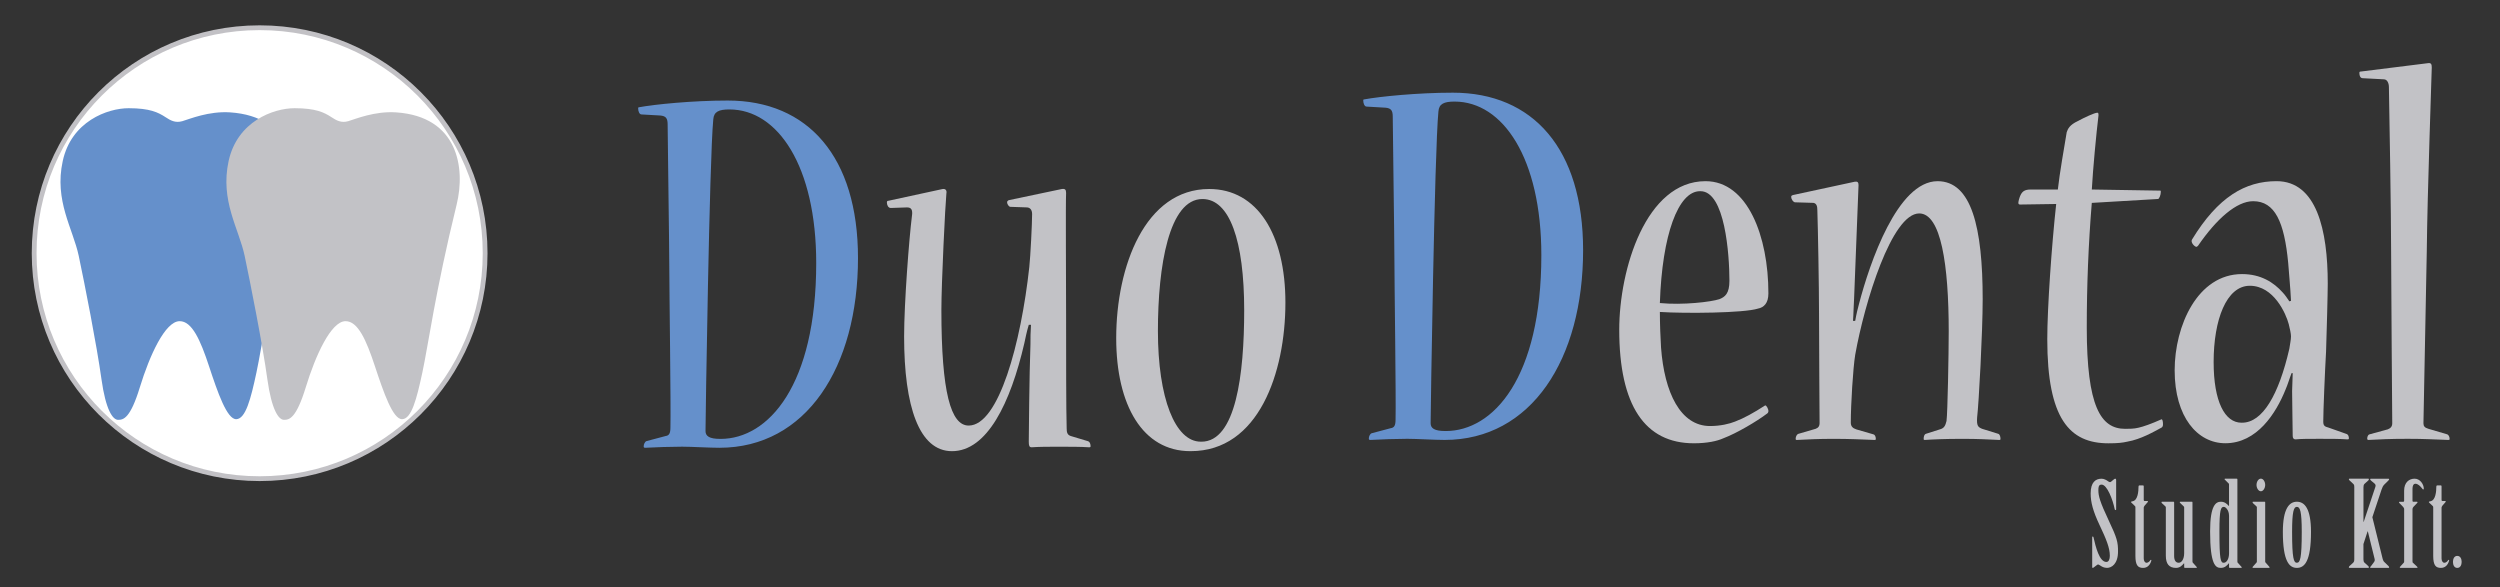
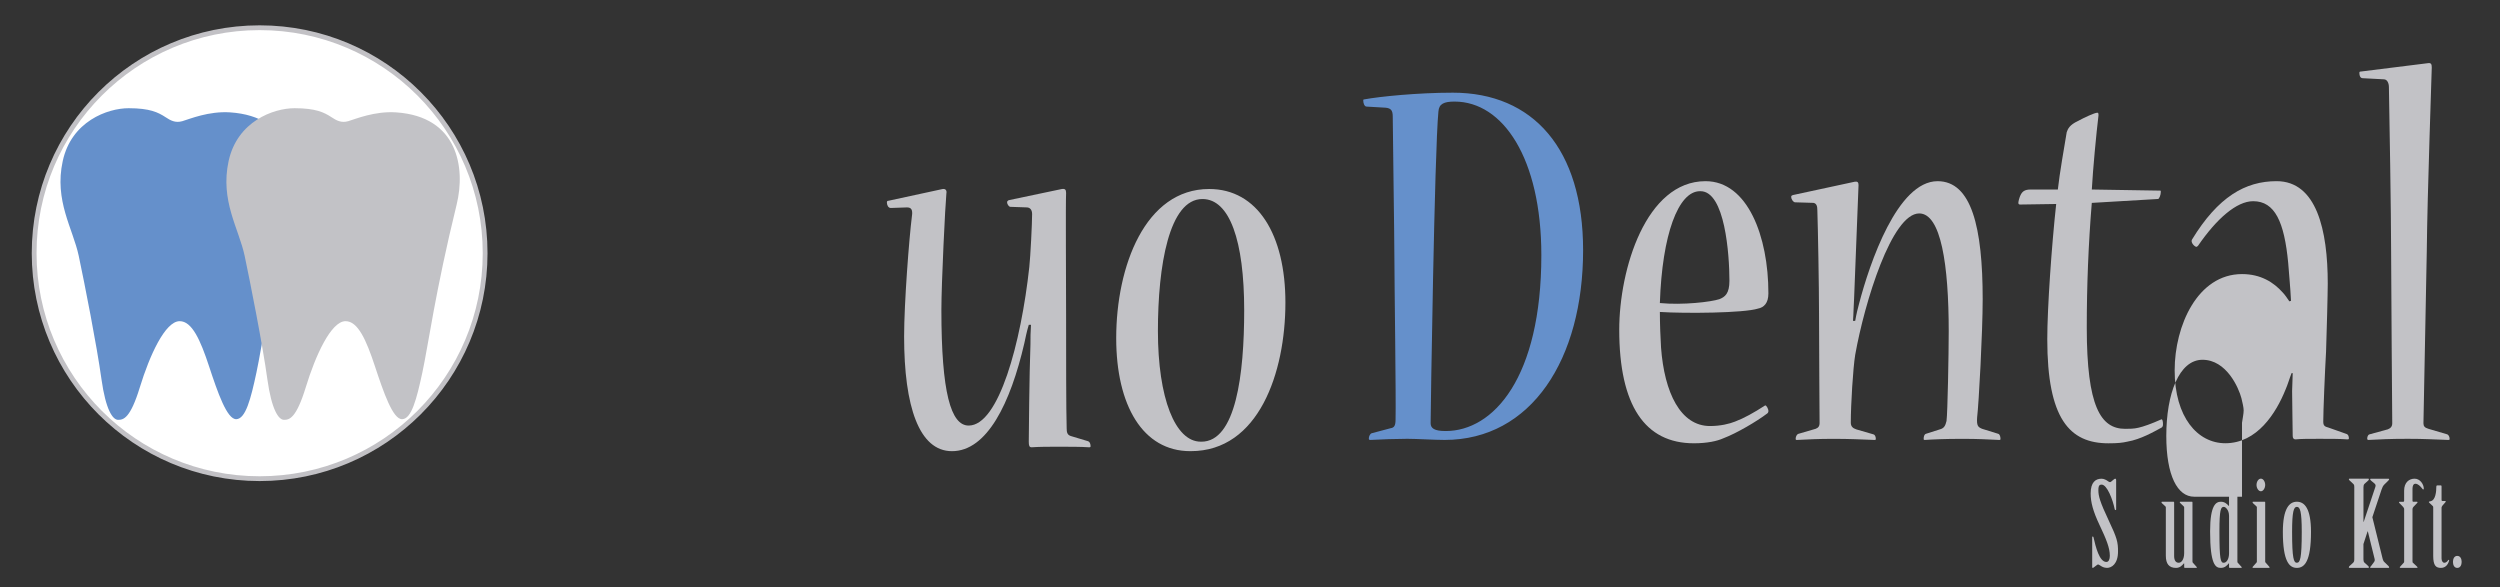
<svg xmlns="http://www.w3.org/2000/svg" version="1.1" id="Layer_1" x="0px" y="0px" width="130.394px" height="30.621px" viewBox="0 0 130.394 30.621" enable-background="new 0 0 130.394 30.621" xml:space="preserve">
  <rect x="0" y="0" width="130.394" height="30.621" fill="#333333" stroke="none" />
  <g>
    <g>
-       <path fill="#6590CB" d="M33.459,5.969c-0.115,0-0.175-0.174-0.175-0.32c0-0.027,0-0.057,0.06-0.057    c0.783-0.145,2.758-0.348,4.614-0.348c4.181,0,6.793,2.931,6.793,8.214c0,5.688-2.7,9.897-7.229,9.897    c-0.521,0-1.452-0.057-1.945-0.057c-0.552,0-1.422,0.028-1.916,0.057c-0.087,0-0.087-0.028-0.087-0.087    c0-0.087,0.06-0.231,0.146-0.261l0.987-0.262c0.201-0.028,0.261-0.146,0.261-0.464c0.029-0.958-0.06-7.286-0.06-8.39    c0-1.103-0.086-6.792-0.086-7.401c0-0.319-0.088-0.436-0.378-0.465L33.459,5.969z M37.581,22.892c2.495,0,4.991-2.787,4.991-9.173    c0-5.051-2.002-8.011-4.526-8.011c-0.554,0-0.814,0.116-0.843,0.521c-0.202,2.062-0.405,15.733-0.405,16.255    c0,0.262,0.203,0.407,0.755,0.407H37.581z" />
      <path fill="#C2C2C6" d="M52.703,10.788c-0.087,0-0.175-0.146-0.175-0.231c0-0.06,0.029-0.087,0.088-0.117l2.758-0.58    c0.174-0.029,0.231,0.029,0.231,0.203c-0.028,0.609,0,4.587,0,6.328c0,1.771,0,5.107,0.03,5.95c0,0.203,0.028,0.349,0.231,0.406    l0.87,0.261c0.116,0.03,0.146,0.175,0.146,0.262c0,0.059-0.03,0.059-0.087,0.059c-0.406-0.029-1.018-0.029-1.598-0.029    c-0.492,0-0.958,0-1.393,0.029c-0.117,0-0.146-0.087-0.146-0.29c0-0.088,0.028-3.542,0.088-5.081c0-0.317,0-0.638,0.027-1.016    h-0.115c-0.115,0.378-0.174,0.698-0.231,0.958c-0.727,3.136-1.946,5.632-3.775,5.632c-1.712,0-2.496-2.322-2.496-5.979    c0-1.742,0.263-5.139,0.406-6.27c0.06-0.378-0.057-0.465-0.26-0.465l-0.842,0.029c-0.146,0-0.203-0.175-0.203-0.29    c0-0.06,0.029-0.087,0.087-0.087l2.815-0.61c0.175-0.029,0.231,0.087,0.202,0.231c-0.057,0.552-0.261,4.675-0.261,6.067    c0,4.324,0.494,6.038,1.423,6.038c1.568,0,2.729-4.297,3.163-8.273c0.06-0.552,0.146-2.264,0.146-2.758    c0-0.231-0.116-0.348-0.29-0.348L52.703,10.788z" />
      <path fill="#C2C2C6" d="M62.079,23.531c-2.468,0-3.86-2.38-3.86-5.893c0-3.745,1.508-7.78,4.848-7.78    c2.525,0,3.977,2.382,3.977,5.924c0,3.656-1.395,7.749-4.936,7.749H62.079z M62.66,23.038c1.801,0,2.234-3.514,2.234-6.852    c0-3.628-0.756-5.805-2.177-5.805c-1.743,0-2.323,3.484-2.323,6.88c0,3.512,0.9,5.776,2.236,5.776H62.66z" />
      <path fill="#6590CB" d="M71.28,5.56c-0.115,0-0.176-0.174-0.176-0.32c0-0.028,0-0.058,0.061-0.058    c0.783-0.144,2.758-0.348,4.613-0.348c4.182,0,6.793,2.932,6.793,8.214c0,5.689-2.699,9.898-7.229,9.898    c-0.521,0-1.451-0.059-1.945-0.059c-0.551,0-1.422,0.03-1.916,0.059c-0.086,0-0.086-0.028-0.086-0.087    c0-0.087,0.059-0.231,0.146-0.261l0.986-0.262c0.201-0.029,0.262-0.146,0.262-0.464c0.029-0.958-0.061-7.287-0.061-8.39    c0-1.104-0.086-6.793-0.086-7.4c0-0.32-0.088-0.437-0.377-0.465L71.28,5.56z M75.401,22.482c2.496,0,4.992-2.785,4.992-9.173    c0-5.049-2.002-8.011-4.527-8.011c-0.553,0-0.814,0.117-0.842,0.522c-0.203,2.062-0.406,15.732-0.406,16.257    c0,0.26,0.203,0.404,0.756,0.404H75.401z" />
      <path fill="#C2C2C6" d="M92.235,15.312c0,0.494-0.23,0.726-0.549,0.785c-0.727,0.231-3.775,0.26-5.111,0.174    c0,0.58,0.031,1.422,0.061,1.858c0.174,2.351,1.014,4.092,2.553,4.092c0.553,0,1.016-0.116,1.307-0.232    c0.465-0.175,0.986-0.464,1.566-0.841c0.059-0.03,0.174,0.174,0.174,0.289c0,0.059-0.027,0.117-0.086,0.146    c-0.494,0.377-1.568,1.017-2.264,1.277c-0.32,0.146-0.842,0.261-1.537,0.261c-2.555,0-3.893-1.973-3.893-5.921    c0-3.164,1.395-7.75,4.5-7.75c2.207,0,3.279,2.902,3.279,5.833V15.312z M88.667,9.972c-1.133,0-1.975,2.264-2.092,5.834    c1.191,0.117,2.672-0.058,3.107-0.203c0.291-0.116,0.521-0.291,0.521-0.958c0-1.364-0.23-4.673-1.51-4.673H88.667z" />
      <path fill="#C2C2C6" d="M104.226,22.627c0.088,0.029,0.115,0.175,0.115,0.262c0,0.028,0,0.058-0.057,0.058    c-0.58-0.029-1.133-0.058-1.916-0.058c-0.93,0-1.539,0.028-1.975,0.058c-0.059,0-0.059-0.029-0.059-0.058    c0-0.115,0.029-0.232,0.117-0.262l0.725-0.231c0.234-0.059,0.291-0.204,0.35-0.437c0.057-0.405,0.115-3.541,0.115-4.673    c0-3.482-0.404-6.154-1.539-6.154c-1.424,0-2.846,4.616-3.338,7.373c-0.115,0.697-0.23,2.612-0.23,3.542    c0,0.203,0.115,0.29,0.289,0.349l0.898,0.261c0.088,0.03,0.117,0.146,0.117,0.232c0,0.028,0,0.058-0.059,0.058    c-0.697-0.029-1.334-0.058-2.148-0.058c-0.783,0-1.334,0.028-1.916,0.058c-0.057,0-0.057-0.029-0.057-0.058    c0-0.115,0.057-0.232,0.145-0.262l0.9-0.262c0.145-0.057,0.203-0.145,0.203-0.289c0-0.639-0.029-3.861-0.029-5.689    c0-1.451-0.057-4.529-0.088-5.429c0-0.175-0.029-0.348-0.203-0.377l-0.957-0.029c-0.088,0-0.203-0.146-0.203-0.289    c0-0.059,0.027-0.059,0.086-0.089l3.223-0.695c0.145-0.029,0.203,0.028,0.203,0.174c0,0.116-0.174,4.412-0.232,5.921    c-0.029,0.407-0.029,0.842-0.057,1.161h0.115c0.059-0.348,0.146-0.697,0.203-0.9c0.553-2.118,2.002-6.385,4.094-6.385    c1.77,0,2.352,2.408,2.352,6.154c0,1.712-0.203,5.457-0.291,6.182c-0.029,0.436,0.059,0.494,0.262,0.58L104.226,22.627z" />
      <path fill="#C2C2C6" d="M109.103,10.582c-0.176,2.147-0.262,4.325-0.262,6.502c0,4.122,0.727,5.283,2.002,5.283    c0.203,0,0.465,0,0.697-0.059c0.262-0.058,0.668-0.203,1.191-0.435c0.057-0.03,0.086,0.116,0.086,0.261    c0,0.086-0.029,0.146-0.086,0.174c-0.379,0.203-1.074,0.609-1.773,0.727c-0.26,0.058-0.492,0.087-0.986,0.087    c-2.031,0-3.191-1.278-3.191-5.429c0-1.625,0.23-4.904,0.465-7.053l-1.859,0.028c-0.057,0-0.115,0-0.115-0.087    s0.059-0.29,0.115-0.406c0.086-0.175,0.203-0.29,0.523-0.29h1.422c0.086-0.813,0.348-2.293,0.463-2.99    c0.061-0.174,0.146-0.378,0.582-0.581c0.32-0.174,0.871-0.435,1.016-0.435c0.059,0,0.059,0.058,0.059,0.144    c-0.117,0.959-0.291,2.817-0.348,3.862l3.568,0.058c0.031,0,0.031,0.029,0.031,0.058c0,0.175-0.088,0.378-0.146,0.378    L109.103,10.582z" />
-       <path fill="#C2C2C6" d="M119.493,15.691c-0.029-0.668-0.117-1.539-0.146-1.975c-0.203-2.147-0.695-3.222-1.828-3.222    c-0.869,0-1.916,0.928-2.873,2.322c-0.029,0.028-0.059,0.058-0.088,0.058c-0.088,0-0.318-0.231-0.23-0.377    c1.363-2.235,2.785-3.048,4.412-3.048c2.09,0,2.67,2.554,2.67,5.341c0,0.522-0.059,2.698-0.088,3.541    c-0.059,1.016-0.146,3.106-0.146,3.657c0,0.204,0.061,0.262,0.291,0.32l0.9,0.318c0.117,0.029,0.145,0.146,0.145,0.232    c0,0.058-0.027,0.058-0.086,0.058c-0.348-0.029-0.9-0.029-1.451-0.029c-0.521,0-0.959,0-1.25,0.029    c-0.086,0-0.143-0.058-0.143-0.175c0-0.463-0.031-1.682-0.031-2.35c0-0.233,0.031-0.64,0.031-0.93h-0.059    c-0.115,0.29-0.203,0.61-0.32,0.871c-0.492,1.219-1.48,2.786-3.135,2.786c-1.451,0-2.643-1.363-2.643-3.802    c0-2.322,1.191-5.021,3.514-5.021c0.986,0,1.654,0.436,2.119,0.957c0.115,0.117,0.232,0.291,0.35,0.465L119.493,15.691z     M116.938,22.047c1.072,0,1.916-1.452,2.469-3.86c0.027-0.203,0.086-0.465,0.086-0.64c0-0.146-0.059-0.405-0.117-0.638    c-0.145-0.552-0.783-2.004-2.031-2.004c-1.219,0-1.887,1.771-1.887,3.978c0,2.061,0.582,3.164,1.451,3.164H116.938z" />
+       <path fill="#C2C2C6" d="M119.493,15.691c-0.029-0.668-0.117-1.539-0.146-1.975c-0.203-2.147-0.695-3.222-1.828-3.222    c-0.869,0-1.916,0.928-2.873,2.322c-0.029,0.028-0.059,0.058-0.088,0.058c-0.088,0-0.318-0.231-0.23-0.377    c1.363-2.235,2.785-3.048,4.412-3.048c2.09,0,2.67,2.554,2.67,5.341c0,0.522-0.059,2.698-0.088,3.541    c-0.059,1.016-0.146,3.106-0.146,3.657c0,0.204,0.061,0.262,0.291,0.32l0.9,0.318c0.117,0.029,0.145,0.146,0.145,0.232    c0,0.058-0.027,0.058-0.086,0.058c-0.348-0.029-0.9-0.029-1.451-0.029c-0.521,0-0.959,0-1.25,0.029    c-0.086,0-0.143-0.058-0.143-0.175c0-0.463-0.031-1.682-0.031-2.35c0-0.233,0.031-0.64,0.031-0.93h-0.059    c-0.115,0.29-0.203,0.61-0.32,0.871c-0.492,1.219-1.48,2.786-3.135,2.786c-1.451,0-2.643-1.363-2.643-3.802    c0-2.322,1.191-5.021,3.514-5.021c0.986,0,1.654,0.436,2.119,0.957c0.115,0.117,0.232,0.291,0.35,0.465L119.493,15.691z     M116.938,22.047c0.027-0.203,0.086-0.465,0.086-0.64c0-0.146-0.059-0.405-0.117-0.638    c-0.145-0.552-0.783-2.004-2.031-2.004c-1.219,0-1.887,1.771-1.887,3.978c0,2.061,0.582,3.164,1.451,3.164H116.938z" />
      <path fill="#C2C2C6" d="M126.632,3.295c0.176-0.028,0.203,0.059,0.203,0.232c0,0.262-0.23,6.531-0.26,9.579    c-0.029,1.857-0.174,8.679-0.174,8.97c0,0.144,0.057,0.231,0.26,0.289l0.988,0.291c0.057,0.029,0.117,0.116,0.117,0.231    c0,0.03,0,0.059-0.061,0.059c-0.783-0.028-1.275-0.059-2.119-0.059c-0.957,0-1.479,0.03-2.059,0.059    c-0.031,0-0.059-0.028-0.059-0.059c0-0.086,0.027-0.202,0.115-0.231l0.957-0.262c0.146-0.058,0.234-0.144,0.234-0.318    c0-0.378-0.059-7.345-0.059-9c0-1.8-0.088-7.169-0.115-8.532c0-0.204-0.088-0.407-0.264-0.407l-1.102-0.058    c-0.117,0-0.174-0.116-0.174-0.263c0-0.057,0-0.086,0.088-0.086L126.632,3.295z" />
      <path fill="#C2C2C6" d="M110.372,26.573c0,0.019-0.014,0.031-0.037,0.031c-0.02,0-0.031-0.019-0.037-0.045    c-0.1-0.502-0.398-1.283-0.684-1.283c-0.154,0-0.168,0.129-0.168,0.291c0,0.305,0.082,0.608,0.541,1.582    c0.436,0.92,0.484,1.123,0.484,1.613c0,0.659-0.34,0.857-0.572,0.857c-0.166,0-0.271-0.067-0.346-0.116    c-0.07-0.046-0.107-0.063-0.123-0.063c-0.027,0-0.076,0.043-0.201,0.137c-0.023,0.018-0.049,0.043-0.074,0.043    c-0.023,0-0.031-0.014-0.031-0.03v-1.565c0-0.017,0.008-0.043,0.031-0.043c0.02,0,0.031,0.026,0.037,0.043    c0.113,0.496,0.305,1.285,0.672,1.285c0.117,0,0.18-0.131,0.18-0.322c0-0.416-0.188-0.869-0.541-1.613    c-0.334-0.709-0.459-1.18-0.459-1.633c0-0.59,0.254-0.774,0.57-0.774c0.119,0,0.254,0.067,0.35,0.142    c0.029,0.018,0.066,0.037,0.092,0.037s0.088-0.045,0.143-0.099c0.057-0.052,0.094-0.08,0.131-0.08    c0.029,0,0.043,0.028,0.043,0.067V26.573z" />
-       <path fill="#C2C2C6" d="M111.812,29.129c0,0.129,0.063,0.224,0.148,0.224c0.076,0,0.156-0.067,0.193-0.129    c0.012-0.015,0.025-0.026,0.037-0.026c0.014,0,0.023,0.018,0.02,0.037c-0.045,0.174-0.168,0.385-0.428,0.385    c-0.262,0-0.404-0.117-0.404-0.627V26.48c0-0.024,0-0.063-0.02-0.08l-0.18-0.174c-0.012-0.015-0.029-0.026-0.029-0.037    c0-0.021,0.023-0.038,0.086-0.045c0.271-0.05,0.305-0.521,0.305-0.769c0-0.033,0.018-0.057,0.049-0.057h0.186    c0.025,0,0.037,0.012,0.037,0.043v0.713c0,0.034,0.008,0.057,0.051,0.057h0.143c0.031,0,0.037,0.043,0,0.074l-0.143,0.162    c-0.02,0.032-0.051,0.069-0.051,0.112V29.129z" />
      <path fill="#C2C2C6" d="M114.356,29.278c0,0.025,0,0.043,0.008,0.058l0.191,0.216c0.02,0.012,0.029,0.032,0.029,0.043    c0,0.02-0.018,0.025-0.043,0.025h-0.576c-0.025,0-0.043-0.014-0.043-0.025v-0.211h-0.014c-0.105,0.125-0.217,0.236-0.414,0.236    c-0.361,0-0.529-0.211-0.529-0.633v-2.521c0-0.023-0.006-0.035-0.018-0.048l-0.188-0.175c-0.012-0.018-0.023-0.036-0.023-0.049    c0-0.02,0.018-0.024,0.037-0.024h0.596c0.018,0,0.029,0.011,0.029,0.037v2.786c0,0.236,0.082,0.359,0.242,0.359    c0.15,0,0.281-0.191,0.281-0.496v-2.391c0-0.023-0.006-0.035-0.02-0.048l-0.18-0.175c-0.018-0.018-0.031-0.036-0.031-0.049    c0-0.02,0.018-0.024,0.037-0.024h0.596c0.025,0,0.031,0.011,0.031,0.037V29.278z" />
      <path fill="#C2C2C6" d="M116.261,25.262c0-0.025-0.006-0.037-0.023-0.048l-0.18-0.181c-0.02-0.014-0.031-0.03-0.031-0.045    c0-0.018,0.018-0.023,0.043-0.023h0.59c0.025,0,0.037,0.012,0.037,0.038v4.274c0,0.025,0,0.043,0.006,0.058l0.193,0.216    c0.018,0.012,0.029,0.032,0.029,0.043c0,0.02-0.018,0.026-0.043,0.026h-0.576c-0.025,0-0.045-0.015-0.045-0.026v-0.211h-0.012    c-0.105,0.125-0.217,0.237-0.416,0.237c-0.273,0-0.559-0.155-0.559-1.907c0-1.382,0.311-1.544,0.564-1.544    c0.182,0,0.305,0.099,0.41,0.218h0.012V25.262z M116.261,26.901c0-0.305-0.186-0.465-0.271-0.465c-0.156,0-0.23,0.131-0.23,1.277    c0,1.497,0.063,1.639,0.225,1.639c0.146,0,0.277-0.19,0.277-0.496V26.901z" />
      <path fill="#C2C2C6" d="M117.714,26.465c0-0.023-0.006-0.034-0.018-0.049l-0.188-0.174c-0.012-0.017-0.023-0.037-0.023-0.049    c0-0.02,0.018-0.025,0.035-0.025h0.598c0.018,0,0.029,0.013,0.029,0.037v3.072c0,0.025,0,0.043,0.014,0.057l0.191,0.217    c0.014,0.013,0.025,0.031,0.025,0.043c0,0.02-0.012,0.025-0.037,0.025h-0.82c-0.018,0-0.035-0.006-0.035-0.025    c0-0.012,0.012-0.03,0.023-0.043l0.193-0.217c0.012-0.014,0.012-0.031,0.012-0.057V26.465z M118.147,25.293    c0,0.162-0.1,0.33-0.223,0.33c-0.131,0-0.229-0.168-0.229-0.33c0-0.168,0.098-0.328,0.229-0.328    C118.048,24.965,118.147,25.125,118.147,25.293" />
      <path fill="#C2C2C6" d="M120.536,27.745c0,1.533-0.334,1.875-0.738,1.875c-0.395,0-0.73-0.342-0.73-1.875    c0-1.223,0.336-1.576,0.73-1.576C120.202,26.168,120.536,26.522,120.536,27.745 M120.054,27.745c0-1.08-0.088-1.309-0.256-1.309    c-0.16,0-0.248,0.229-0.248,1.309c0,1.396,0.088,1.607,0.248,1.607C119.966,29.352,120.054,29.141,120.054,27.745" />
      <path fill="#C2C2C6" d="M122.796,25.411c0-0.074-0.006-0.131-0.057-0.174l-0.186-0.174c-0.023-0.018-0.043-0.043-0.043-0.068    c0-0.012,0.014-0.028,0.031-0.028h0.986c0.02,0,0.031,0.017,0.031,0.028c0,0.025-0.02,0.051-0.037,0.068l-0.193,0.174    c-0.043,0.043-0.055,0.1-0.055,0.174v1.808h0.012l0.609-1.825c0.023-0.068,0.012-0.123-0.037-0.168l-0.193-0.162    c-0.023-0.023-0.043-0.043-0.043-0.068c0-0.018,0.02-0.028,0.043-0.028h0.906c0.025,0,0.043,0.011,0.043,0.028    c0,0.025-0.023,0.051-0.049,0.076l-0.211,0.209c-0.055,0.057-0.1,0.139-0.137,0.256l-0.479,1.439l0.541,2.186    c0.02,0.063,0.043,0.117,0.08,0.148l0.211,0.206c0.025,0.022,0.043,0.048,0.043,0.074c0,0.024-0.006,0.03-0.031,0.03h-0.926    c-0.023,0-0.035-0.006-0.035-0.03c0-0.019,0.025-0.037,0.051-0.069l0.16-0.216c0.037-0.058,0.037-0.106,0.02-0.168l-0.35-1.422    h-0.012l-0.217,0.663v0.796c0,0.073,0.012,0.131,0.055,0.174l0.193,0.173c0.018,0.018,0.037,0.043,0.037,0.069    c0,0.011-0.012,0.03-0.031,0.03h-0.986c-0.018,0-0.031-0.02-0.031-0.03c0-0.026,0.02-0.052,0.039-0.069l0.189-0.173    c0.045-0.043,0.057-0.101,0.057-0.174V25.411z" />
      <path fill="#C2C2C6" d="M125.831,29.278c0,0.025,0,0.043,0.006,0.058l0.229,0.216c0.014,0.012,0.027,0.032,0.027,0.043    c0,0.02-0.02,0.025-0.037,0.025h-0.852c-0.023,0-0.037-0.006-0.037-0.025c0-0.011,0.008-0.031,0.023-0.043l0.195-0.216    c0.01-0.015,0.01-0.032,0.01-0.058v-2.729c0-0.038-0.031-0.083-0.055-0.112l-0.186-0.193c-0.039-0.03-0.033-0.073,0-0.073h0.191    c0.039,0,0.049-0.019,0.049-0.058v-0.52c0-0.43,0.256-0.626,0.547-0.626c0.285,0,0.479,0.291,0.479,0.526    c0,0.018-0.014,0.037-0.025,0.037c-0.025,0-0.043-0.024-0.061-0.051c-0.102-0.129-0.225-0.248-0.35-0.248    c-0.111,0-0.154,0.119-0.154,0.262v0.619c0,0.039,0.006,0.058,0.051,0.058h0.184c0.033,0,0.039,0.043,0,0.073l-0.184,0.193    c-0.027,0.029-0.051,0.074-0.051,0.112V29.278z" />
      <path fill="#C2C2C6" d="M127.345,29.129c0,0.129,0.063,0.224,0.148,0.224c0.076,0,0.156-0.067,0.193-0.129    c0.012-0.015,0.025-0.026,0.037-0.026c0.014,0,0.025,0.018,0.018,0.037c-0.043,0.174-0.166,0.385-0.426,0.385    c-0.262,0-0.404-0.117-0.404-0.627V26.48c0-0.024,0-0.063-0.018-0.08l-0.182-0.174c-0.012-0.015-0.029-0.026-0.029-0.037    c0-0.021,0.023-0.038,0.086-0.045c0.271-0.05,0.305-0.521,0.305-0.769c0-0.033,0.018-0.057,0.049-0.057h0.186    c0.025,0,0.037,0.012,0.037,0.043v0.713c0,0.034,0.008,0.057,0.051,0.057h0.141c0.033,0,0.039,0.043,0,0.074l-0.141,0.162    c-0.02,0.032-0.051,0.069-0.051,0.112V29.129z" />
      <path fill="#C2C2C6" d="M128.394,29.309c0,0.148-0.063,0.312-0.229,0.312c-0.162,0-0.225-0.163-0.225-0.312    c0-0.153,0.063-0.315,0.225-0.315C128.331,28.994,128.394,29.156,128.394,29.309" />
      <path fill="#FFFFFF" stroke="#C2C1C5" stroke-width="0.25" stroke-miterlimit="10" d="M25.303,13.206    c0,6.495-5.268,11.76-11.762,11.76s-11.76-5.265-11.76-11.76s5.266-11.76,11.76-11.76S25.303,6.71,25.303,13.206" />
      <path fill="#6590CB" d="M12.006,5.861C10.891,5.786,9.9,6.205,9.51,6.32C9.143,6.427,8.885,6.277,8.633,6.111    C8.25,5.861,7.814,5.644,6.711,5.644c-1.102,0-2.988,0.684-3.439,2.756c-0.453,2.07,0.533,3.524,0.834,4.943    c0.301,1.42,0.943,4.67,1.186,6.433c0.225,1.614,0.59,2.122,0.869,2.122c0.275,0,0.635-0.067,1.135-1.704    c0.502-1.639,1.314-3.437,2.072-3.442c0.646-0.005,1.086,0.986,1.537,2.356s0.936,2.772,1.42,2.756    c0.484-0.018,0.752-1.036,1.051-2.439c0.303-1.402,0.67-4.192,1.789-8.753C15.637,8.751,15.232,6.078,12.006,5.861" />
      <path fill="#C2C2C6" d="M20.66,5.861c-1.115-0.075-2.107,0.344-2.496,0.459c-0.367,0.107-0.625-0.043-0.877-0.209    c-0.383-0.25-0.82-0.467-1.924-0.467c-1.1,0-2.988,0.684-3.439,2.756c-0.451,2.07,0.535,3.524,0.836,4.943    c0.299,1.42,0.943,4.67,1.184,6.433c0.225,1.614,0.59,2.122,0.869,2.122c0.277,0,0.635-0.067,1.137-1.704    c0.5-1.639,1.314-3.437,2.07-3.442c0.648-0.005,1.086,0.986,1.537,2.356c0.453,1.37,0.936,2.772,1.42,2.756    c0.486-0.018,0.752-1.036,1.053-2.439c0.303-1.402,0.668-4.192,1.787-8.753C24.289,8.751,23.885,6.078,20.66,5.861" />
    </g>
  </g>
</svg>